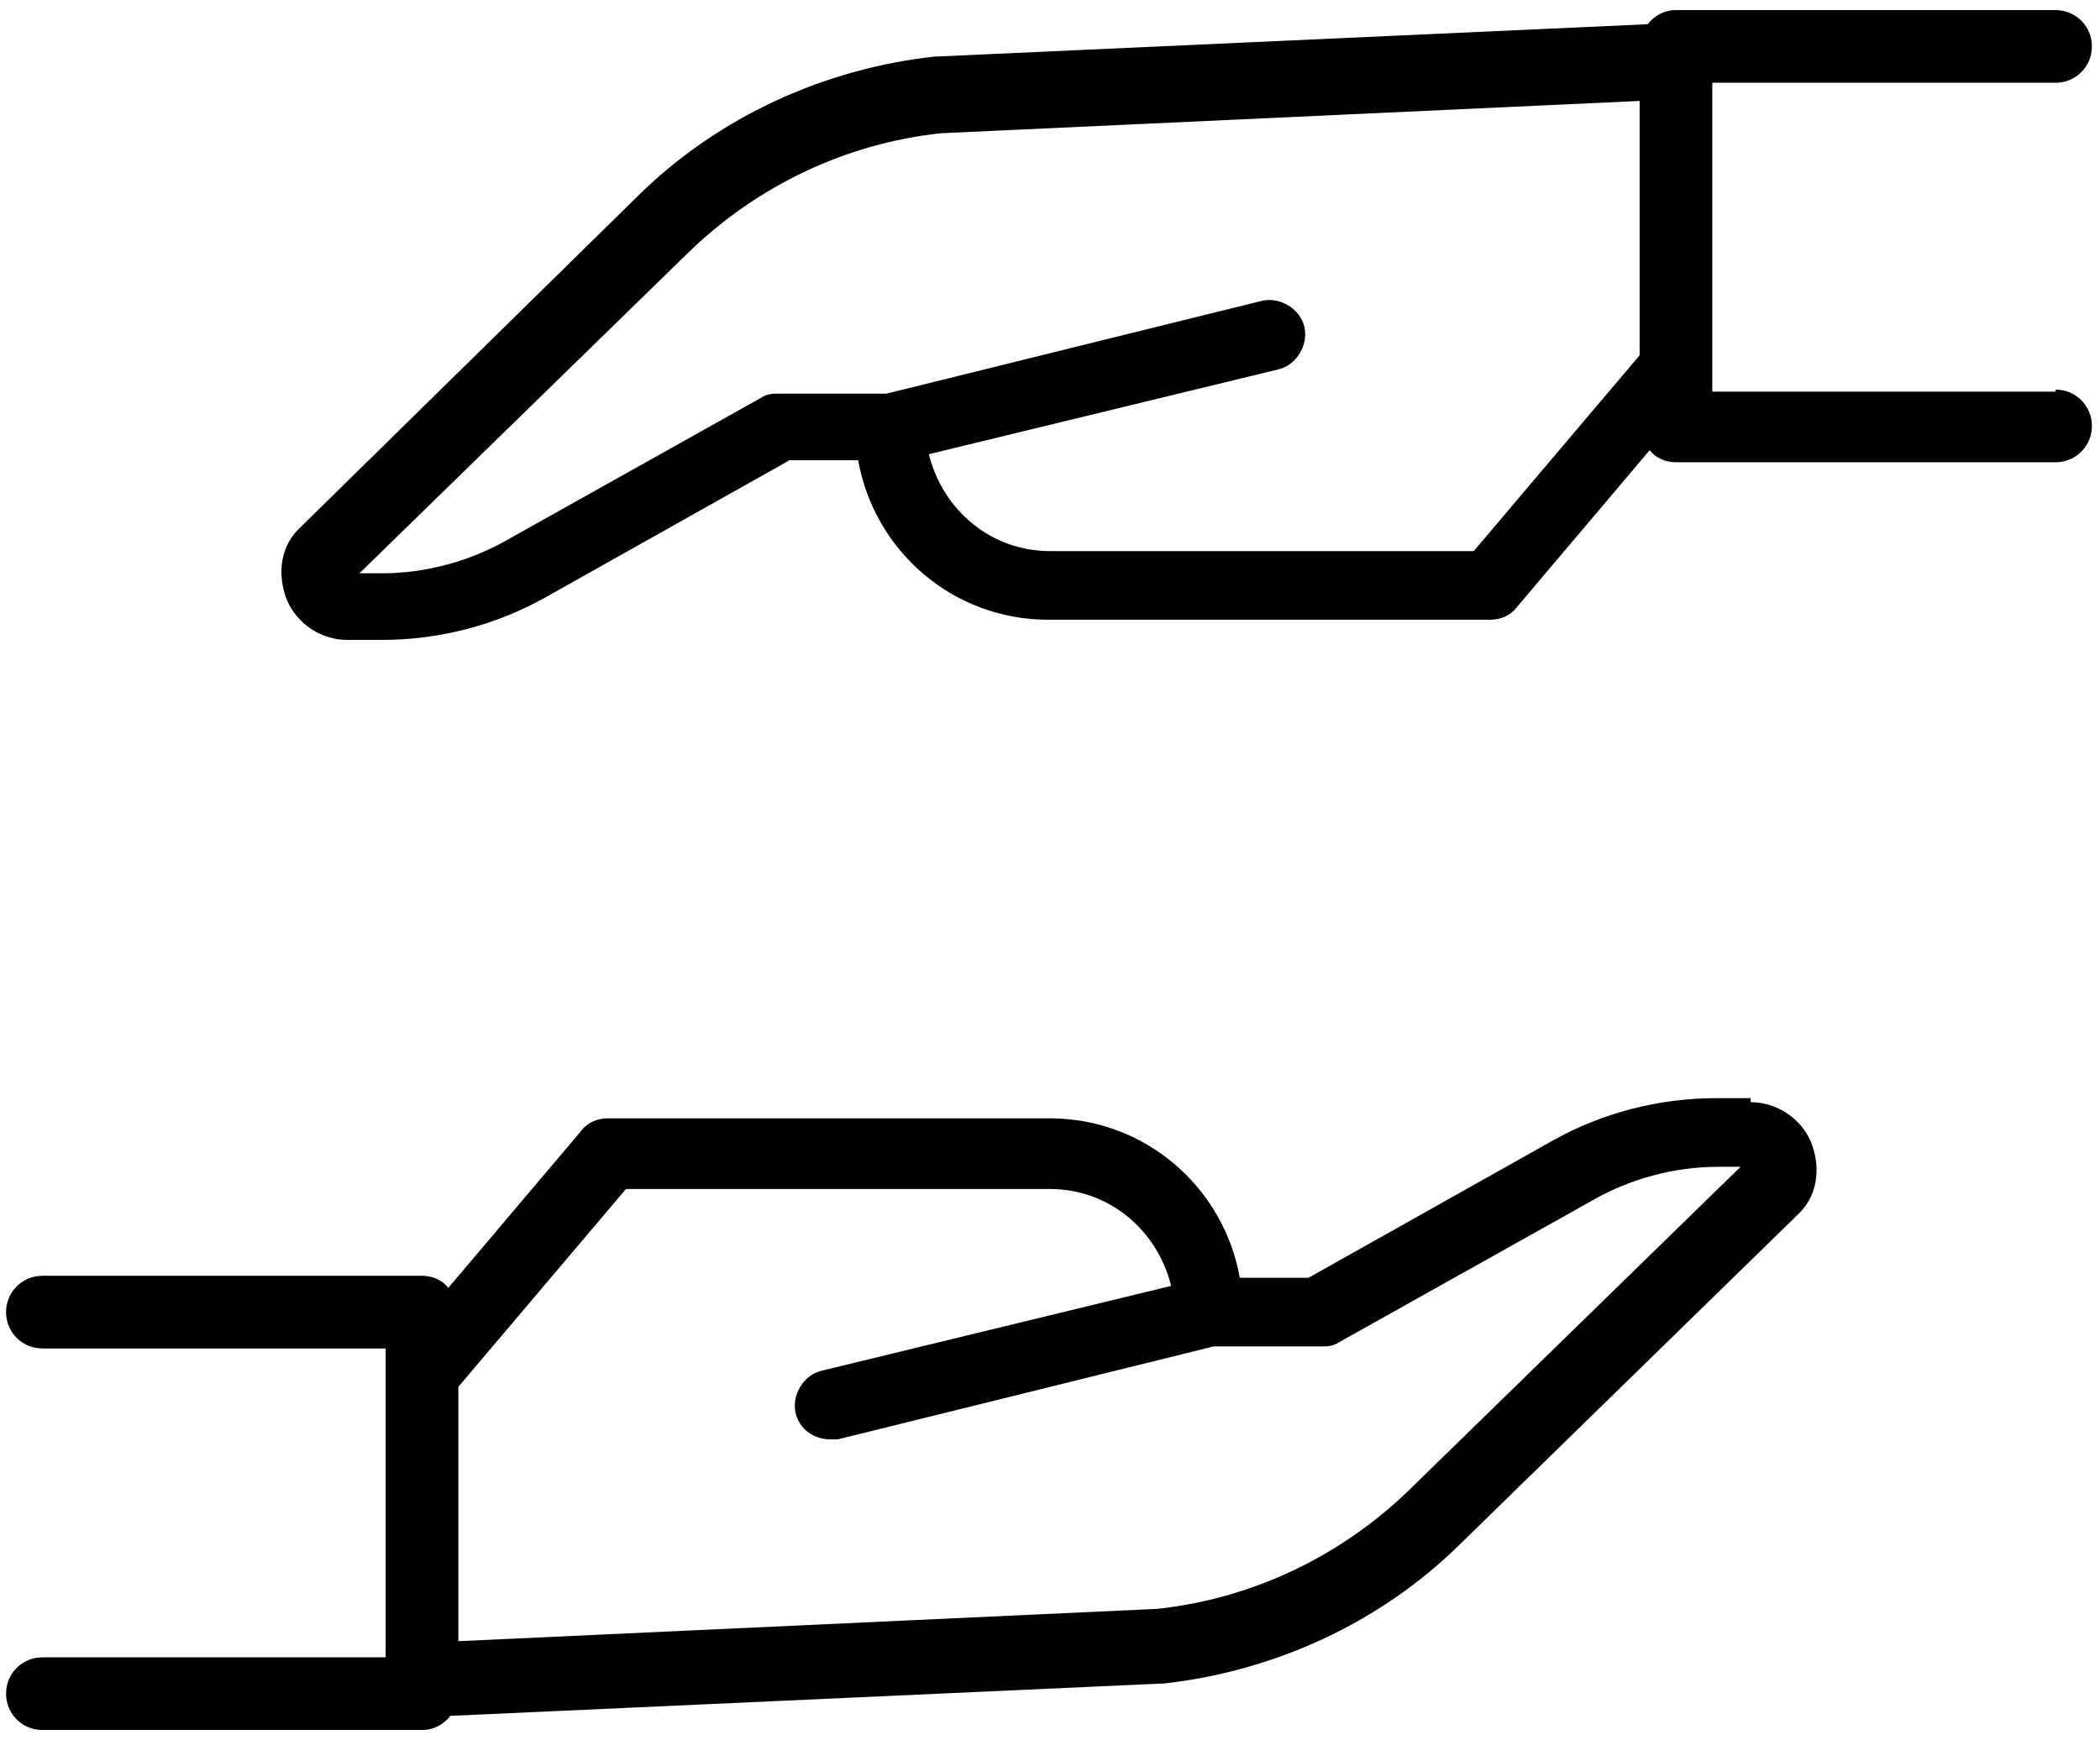
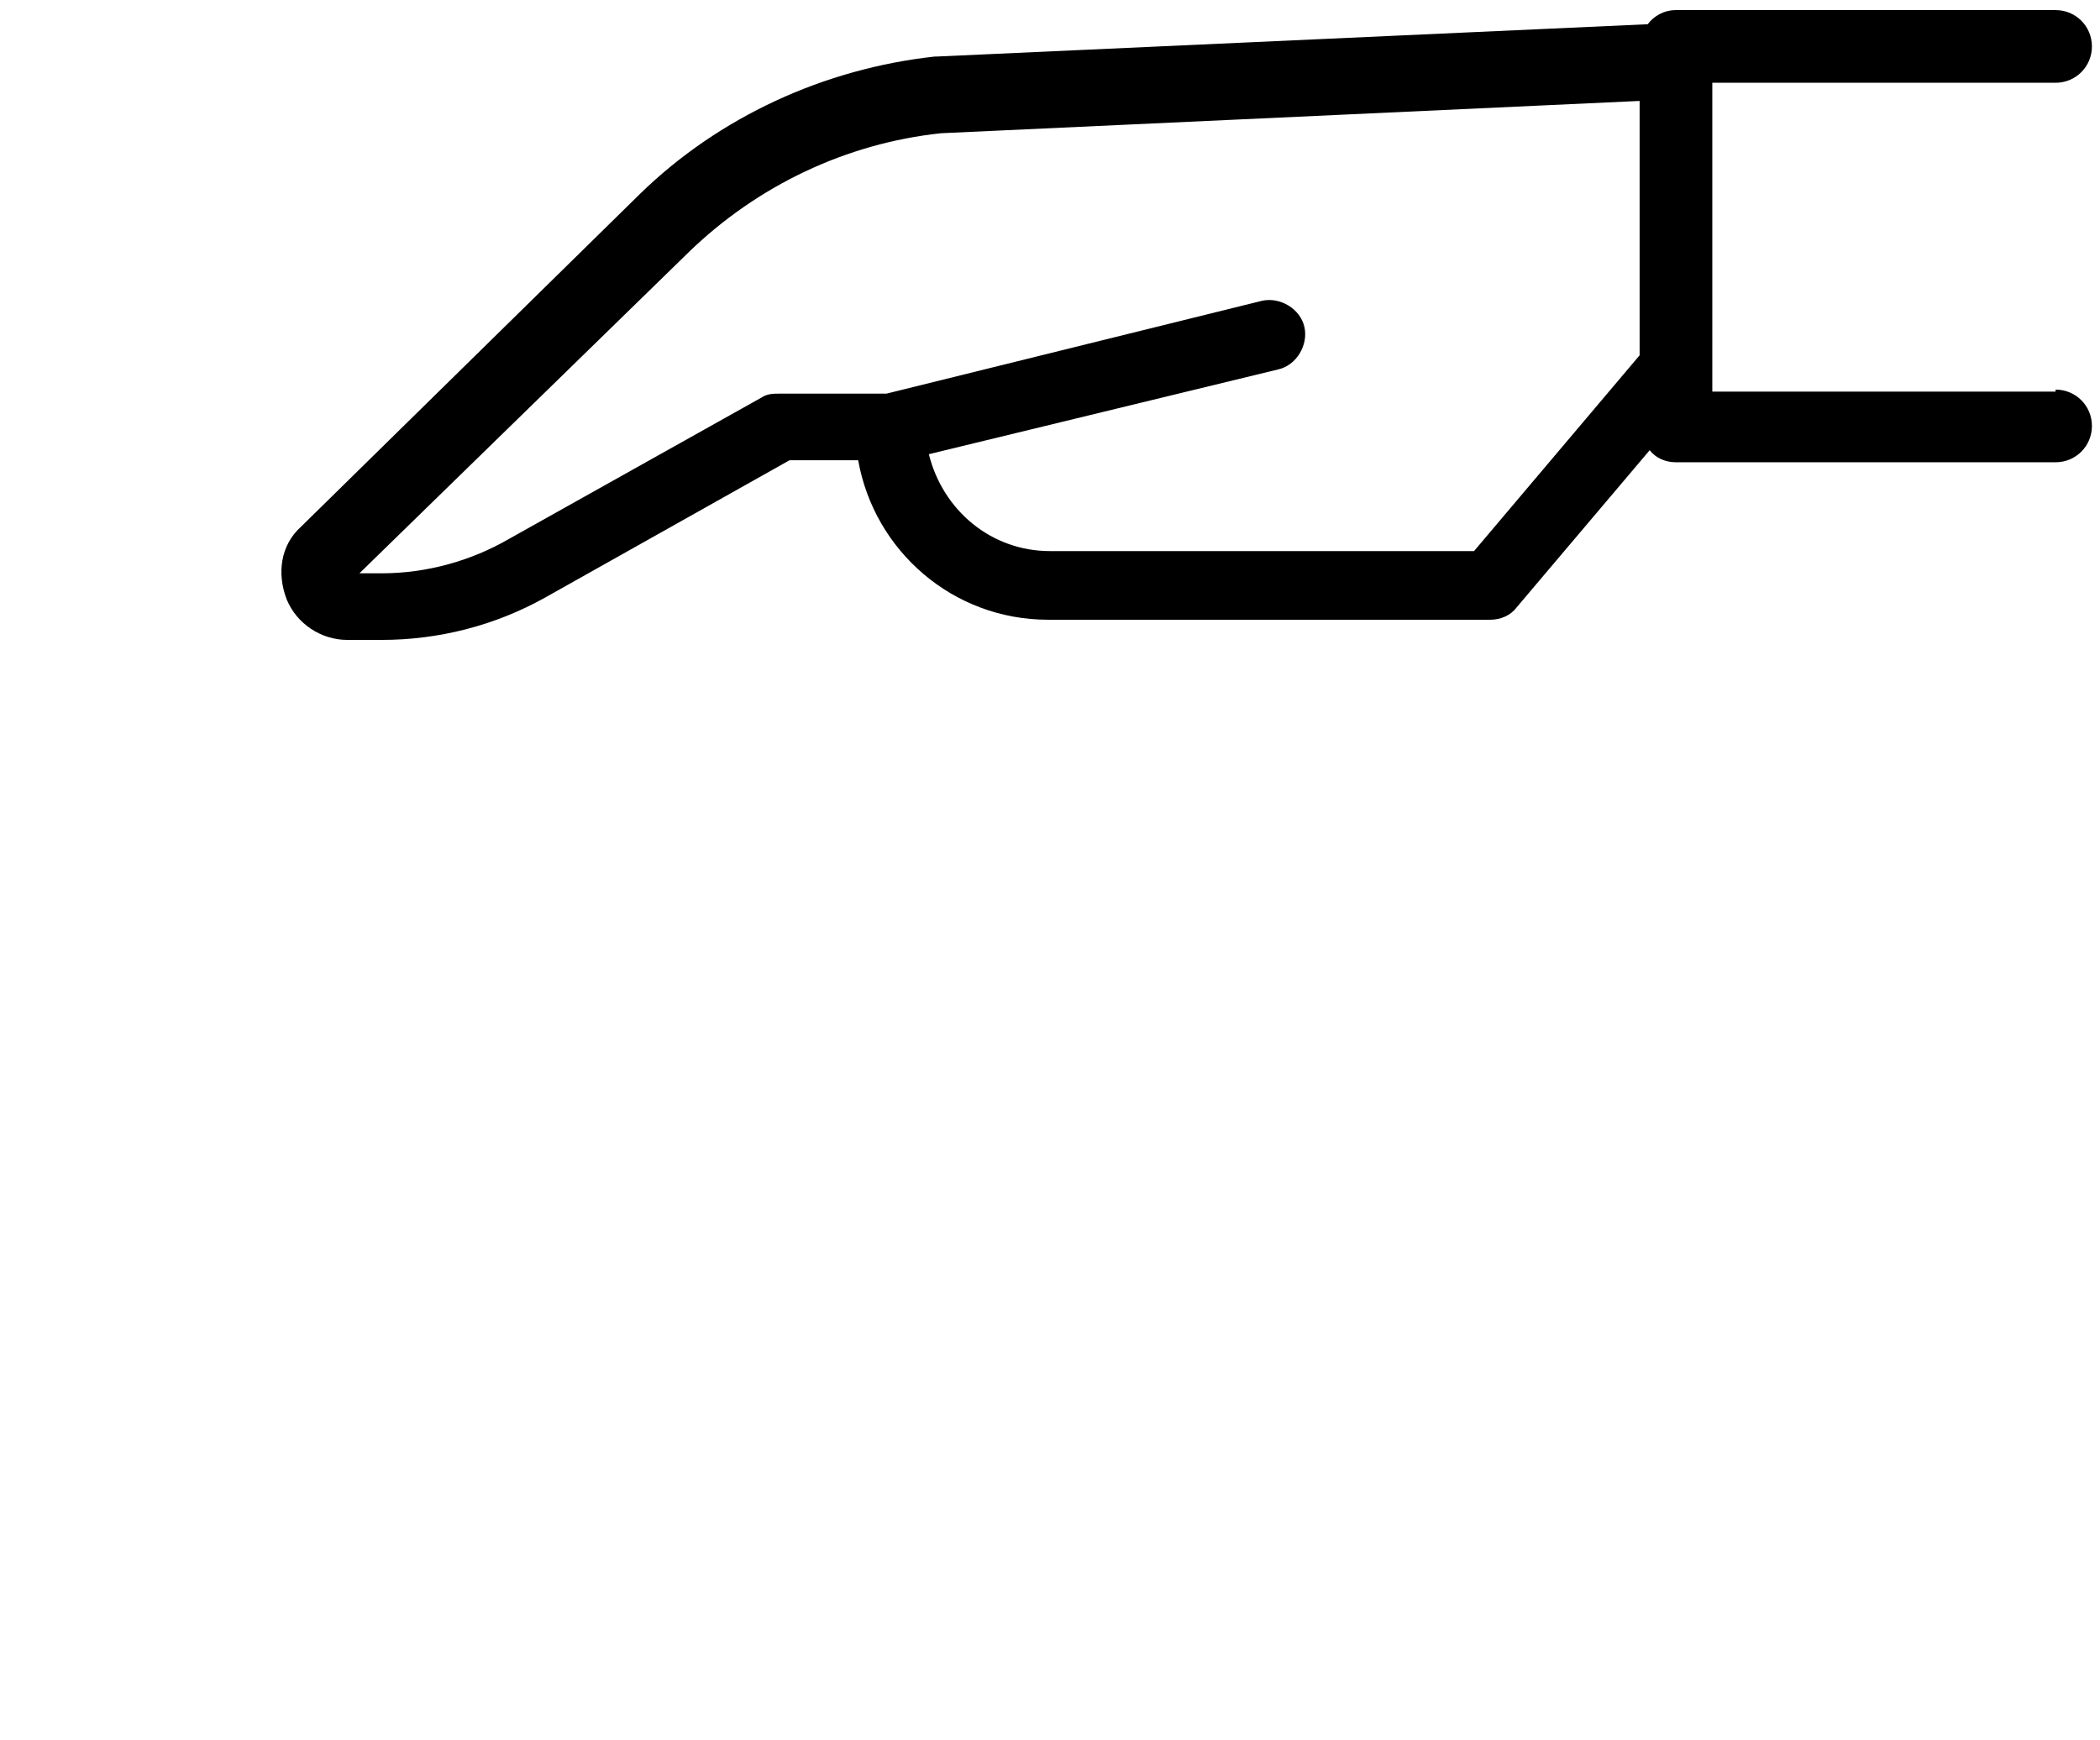
<svg xmlns="http://www.w3.org/2000/svg" id="Layer_1" data-name="Layer 1" viewBox="0 0 104 86.2">
-   <path d="M101.8,19.4h-17V4.1h17c1,0,1.8-.8,1.8-1.8s-.8-1.8-1.8-1.8h-18.8c-.6,0-1.1,.3-1.4,.7l-35.2,1.6s0,0-.1,0c-5.5,.6-10.7,3-14.6,6.8L14.9,26.1c-1,.9-1.2,2.3-.7,3.6,.5,1.2,1.7,2,3,2h1.7c2.8,0,5.6-.7,8.1-2.1l12.1-6.8h3.4c.8,4.5,4.7,7.9,9.4,7.9h21.9c.5,0,1-.2,1.3-.6l6.6-7.8c.3,.4,.8,.6,1.3,.6h18.8c1,0,1.8-.8,1.8-1.8s-.8-1.8-1.8-1.8Zm-28.8,7.9h-21c-2.9,0-5.3-2-6-4.8l17.3-4.2c.9-.2,1.5-1.2,1.3-2.1-.2-.9-1.2-1.5-2.1-1.3l-18.6,4.6h-5.3c-.3,0-.6,0-.9,.2l-12.5,7c-1.9,1.1-4.1,1.7-6.3,1.7h-1.1l16.3-15.9c3.4-3.3,7.8-5.4,12.5-5.9l34.6-1.6v12.6l-8.3,9.8Z" />
-   <path d="M86.7,54.4h-1.7c-2.8,0-5.6,.7-8.1,2.1l-12.1,6.8h-3.4c-.8-4.5-4.7-7.9-9.4-7.9H30.1c-.5,0-1,.2-1.3,.6l-6.6,7.8c-.3-.4-.8-.6-1.3-.6H2.1c-1,0-1.8,.8-1.8,1.8s.8,1.8,1.8,1.8H19.1v15.3H2.1c-1,0-1.8,.8-1.8,1.8s.8,1.8,1.8,1.8H20.9c.6,0,1.1-.3,1.4-.7l35.2-1.6s0,0,.1,0c5.5-.6,10.7-3,14.6-6.8l16.8-16.4c1-.9,1.2-2.3,.7-3.6-.5-1.2-1.7-2-3-2Zm-16.9,19.4c-3.4,3.3-7.8,5.4-12.5,5.9l-34.6,1.6v-12.6l8.3-9.8h21c2.9,0,5.3,2,6,4.8l-17.3,4.2c-.9,.2-1.5,1.2-1.3,2.1,.2,.8,.9,1.3,1.7,1.3s.3,0,.4,0l18.6-4.6h5.3c.3,0,.6,0,.9-.2l12.5-7c1.9-1.1,4.1-1.7,6.3-1.7h1.1l-16.3,15.9Z" />
+   <path d="M101.8,19.4h-17V4.1h17c1,0,1.8-.8,1.8-1.8s-.8-1.8-1.8-1.8h-18.8c-.6,0-1.1,.3-1.4,.7l-35.2,1.6s0,0-.1,0c-5.5,.6-10.7,3-14.6,6.8L14.9,26.1c-1,.9-1.2,2.3-.7,3.6,.5,1.2,1.7,2,3,2h1.7c2.8,0,5.6-.7,8.1-2.1l12.1-6.8h3.4c.8,4.5,4.7,7.9,9.4,7.9h21.9c.5,0,1-.2,1.3-.6l6.6-7.8c.3,.4,.8,.6,1.3,.6h18.8c1,0,1.8-.8,1.8-1.8s-.8-1.8-1.8-1.8Zm-28.8,7.9h-21c-2.9,0-5.3-2-6-4.8l17.3-4.2c.9-.2,1.5-1.2,1.3-2.1-.2-.9-1.2-1.5-2.1-1.3l-18.6,4.6h-5.3c-.3,0-.6,0-.9,.2l-12.5,7c-1.9,1.1-4.1,1.7-6.3,1.7h-1.1l16.3-15.9c3.4-3.3,7.8-5.4,12.5-5.9l34.6-1.6v12.6Z" />
</svg>